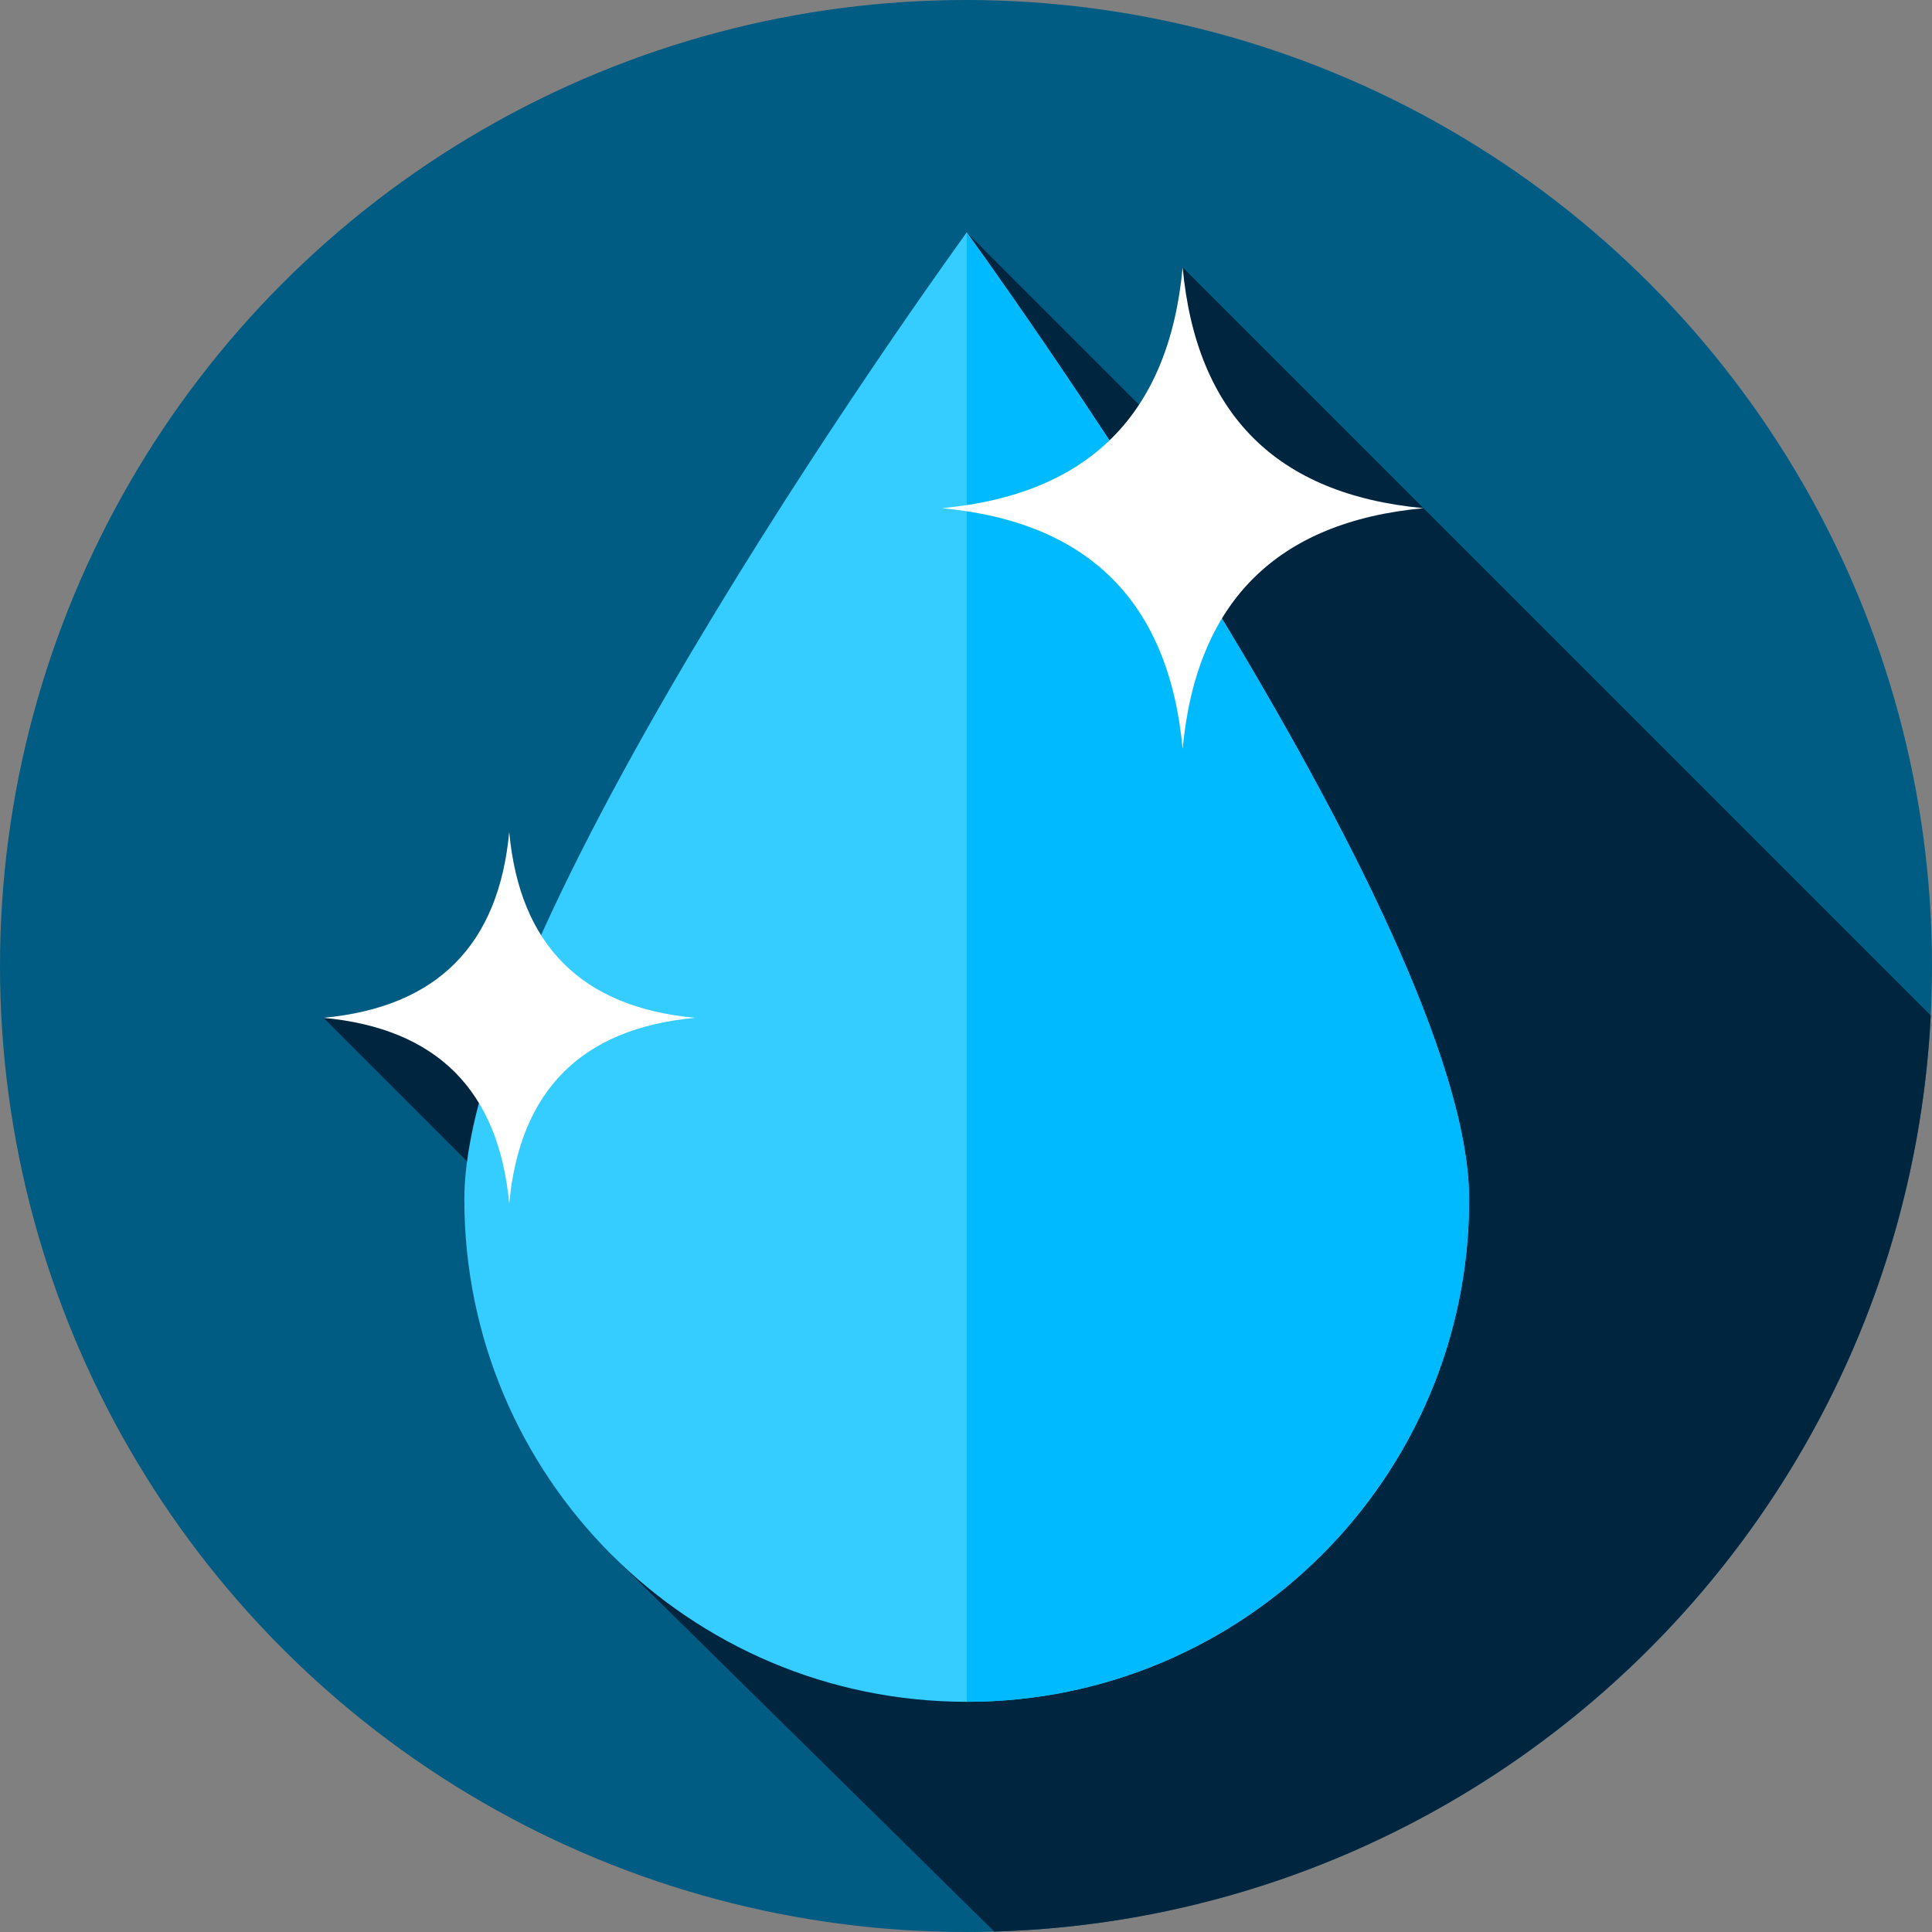
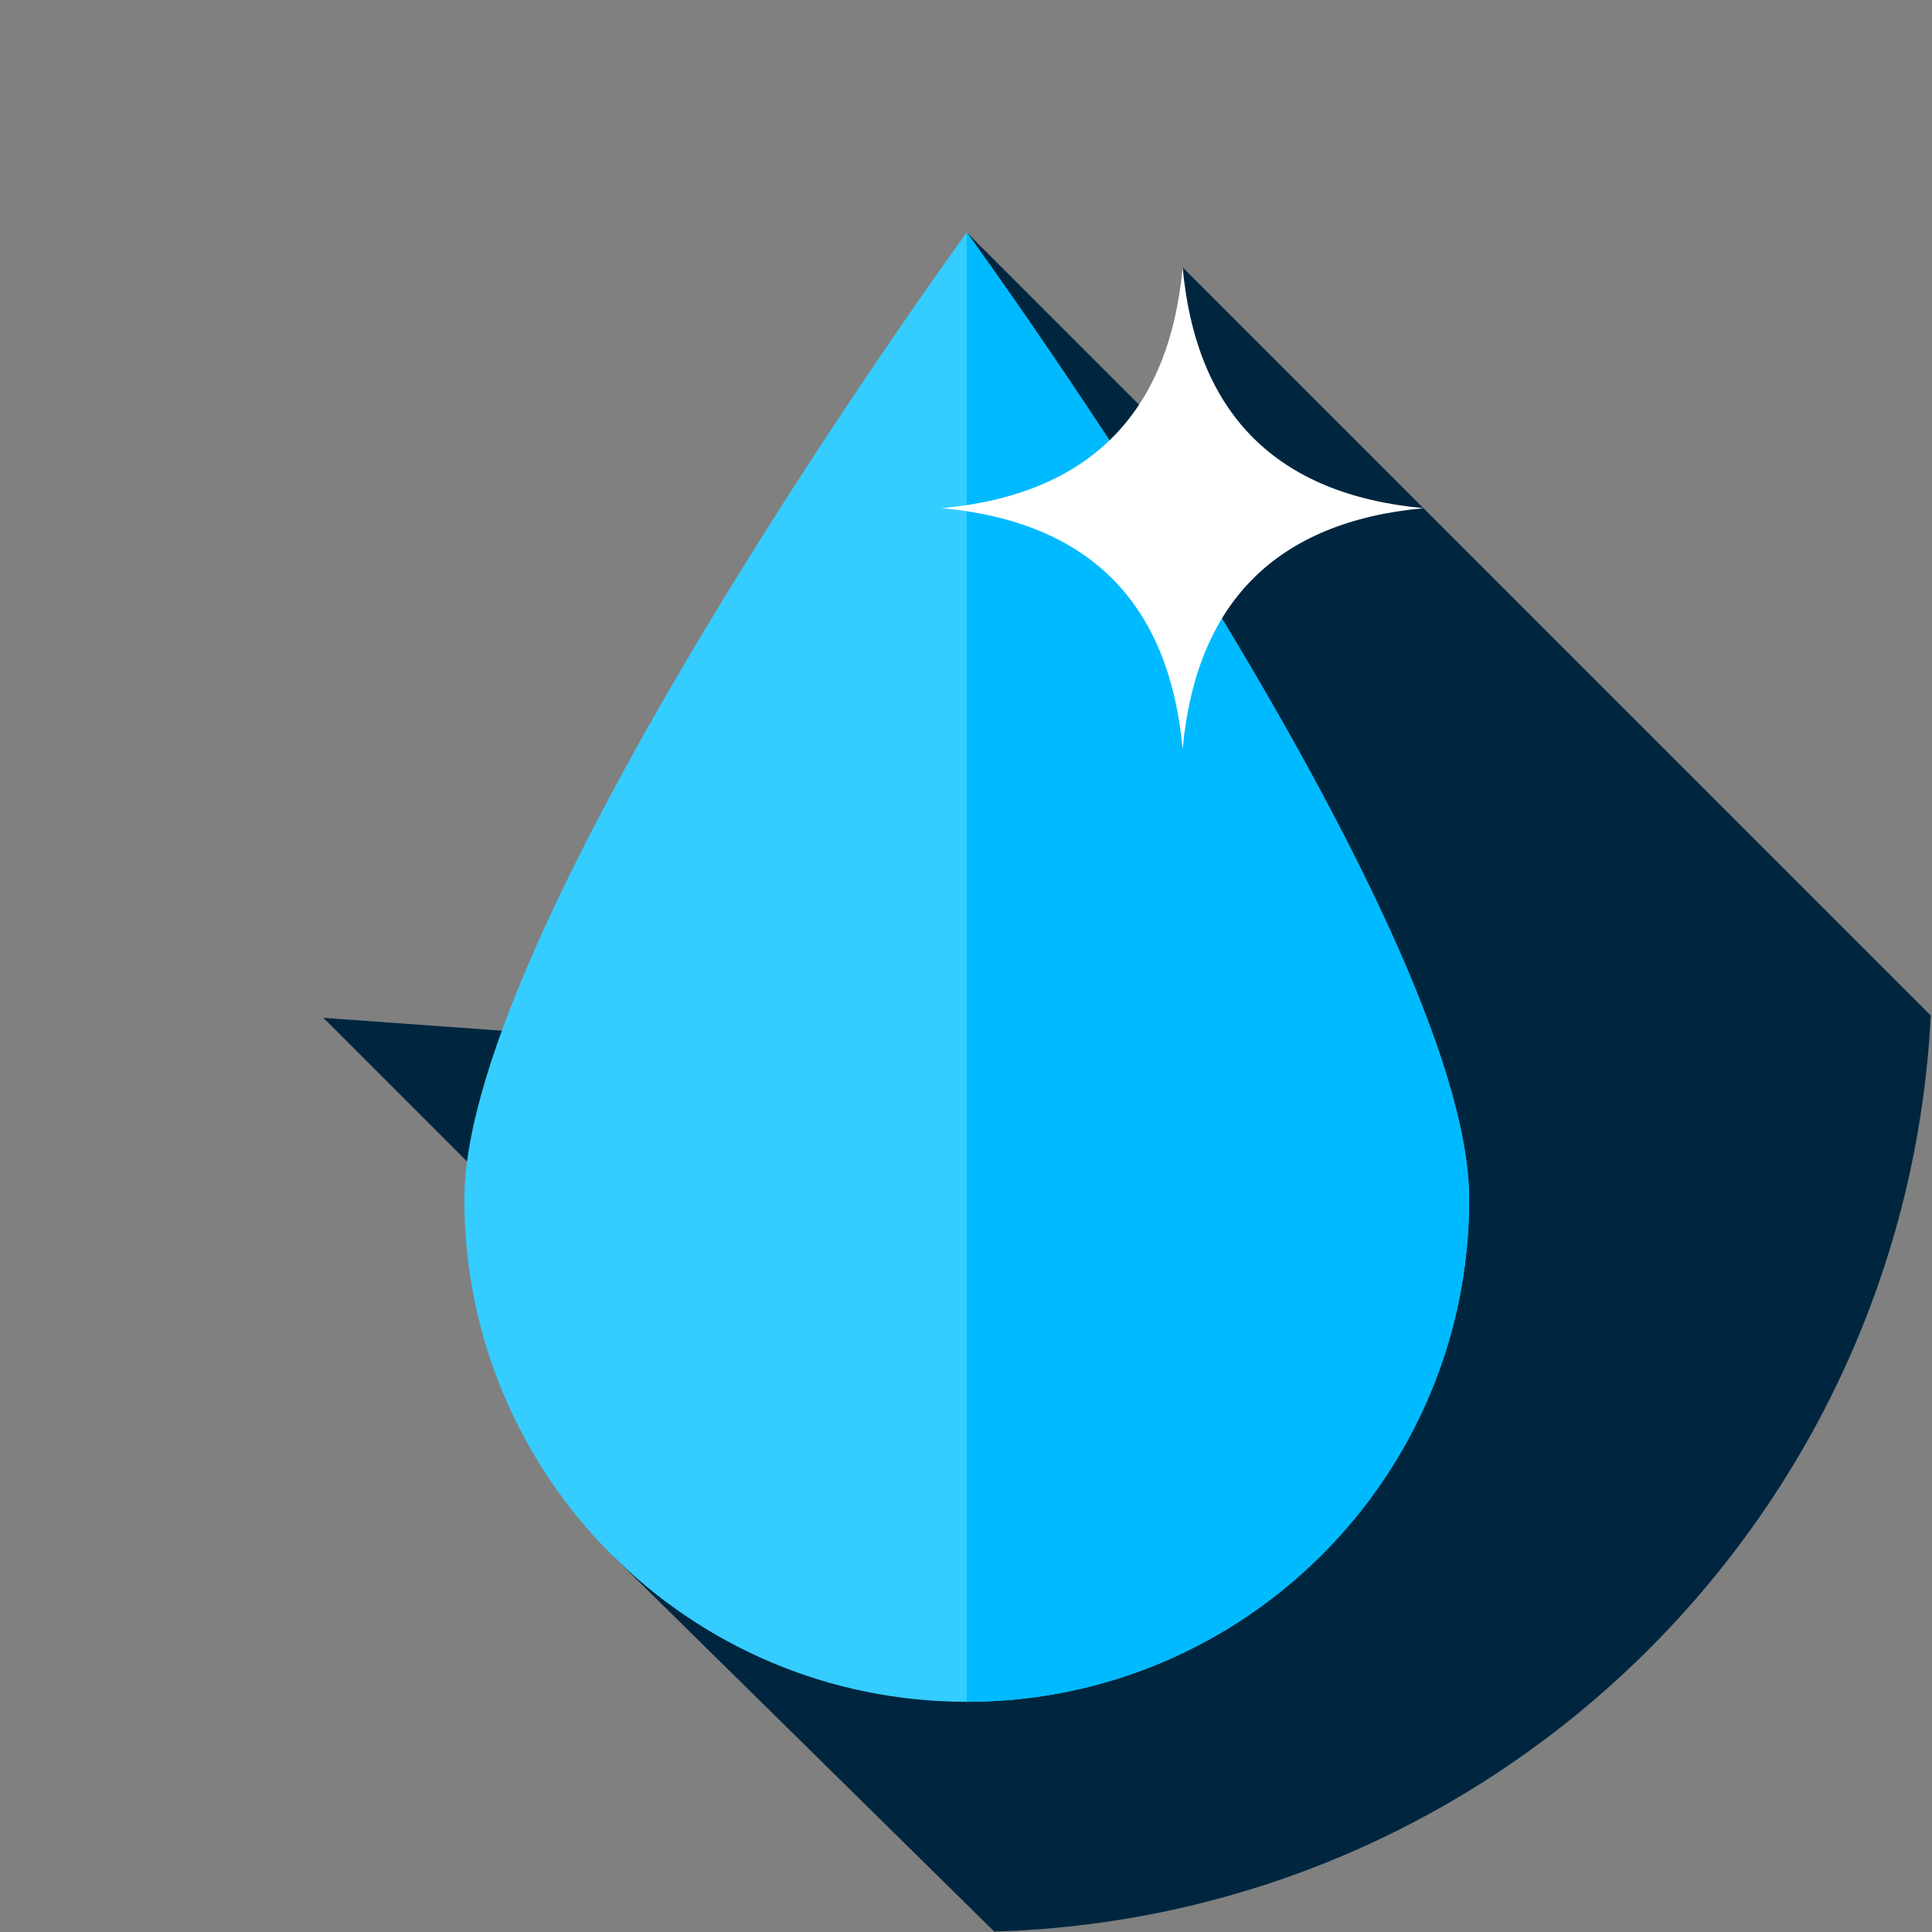
<svg xmlns="http://www.w3.org/2000/svg" version="1.1" id="Capa_1" x="0px" y="0px" viewBox="0 0 512 512" style="enable-background:new 0 0 512 512;" xml:space="preserve">
  <rect x="0" y="0" width="512" height="512" fill="#808080" stroke="none" />
-   <circle style="fill:#005C83;" cx="256" cy="256" r="256" />
  <path style="fill:#00263F;" d="M263.488,511.883c133.555-3.838,241.483-109.956,248.181-242.775L313.414,70.852l-3.3,44.659  l-53.916-53.916l52.985,224.251l-223.48-16.111l127.808,127.808l-51.37,14.536L263.488,511.883z" />
  <path style="fill:#35CCFF;" d="M123.058,317.857c0-73.531,133.14-256.263,133.14-256.263s133.14,182.732,133.14,256.263  s-59.609,133.14-133.14,133.14S123.058,391.388,123.058,317.857z" />
  <path style="fill:#00BAFF;" d="M256.198,450.997c73.531,0,133.14-59.609,133.14-133.14S256.198,61.595,256.198,61.595V450.997z" />
  <g>
    <path style="fill:#FFFFFF;" d="M313.414,198.492c-3.617-38.93-24.89-60.203-63.82-63.82c38.93-3.616,60.203-24.89,63.82-63.82   c3.616,38.93,24.89,60.203,63.82,63.82C338.303,138.288,317.03,159.562,313.414,198.492z" />
-     <path style="fill:#FFFFFF;" d="M134.949,318.98c-2.791-30.04-19.206-46.455-49.246-49.246c30.04-2.791,46.455-19.206,49.245-49.246   c2.791,30.04,19.206,46.455,49.246,49.246C154.154,272.525,137.739,288.94,134.949,318.98z" />
  </g>
  <g>
</g>
  <g>
</g>
  <g>
</g>
  <g>
</g>
  <g>
</g>
  <g>
</g>
  <g>
</g>
  <g>
</g>
  <g>
</g>
  <g>
</g>
  <g>
</g>
  <g>
</g>
  <g>
</g>
  <g>
</g>
  <g>
</g>
</svg>